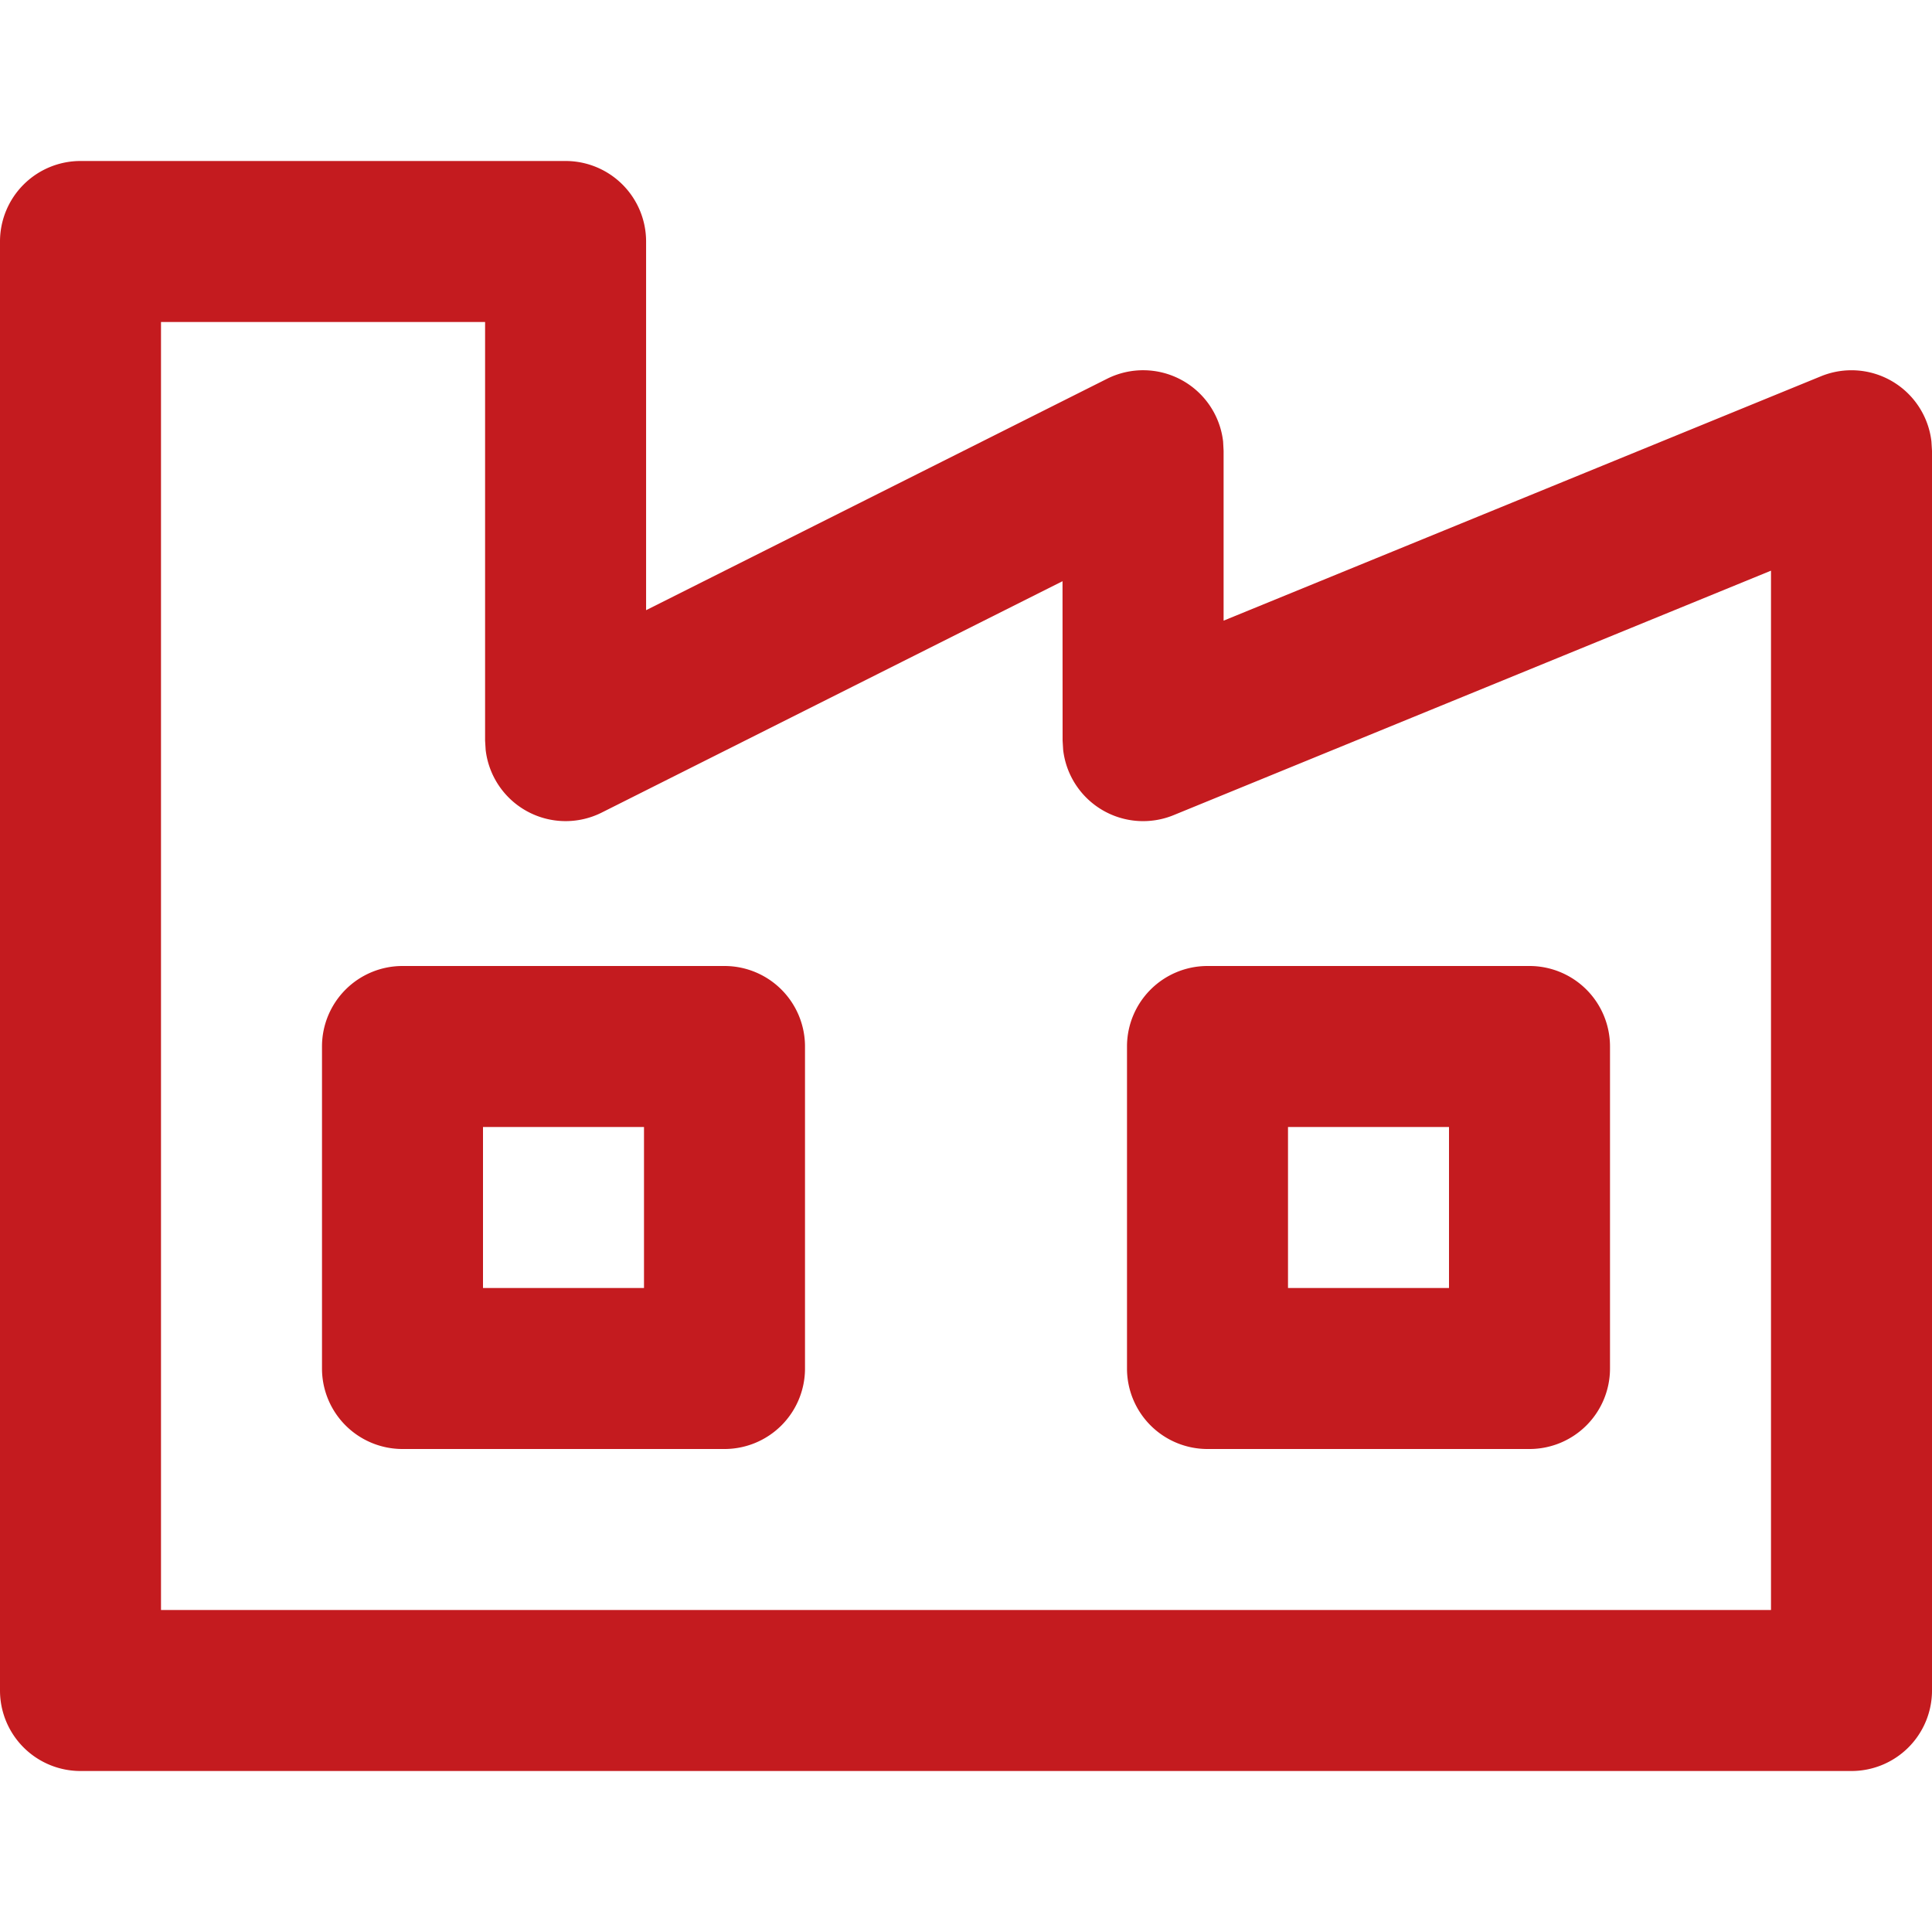
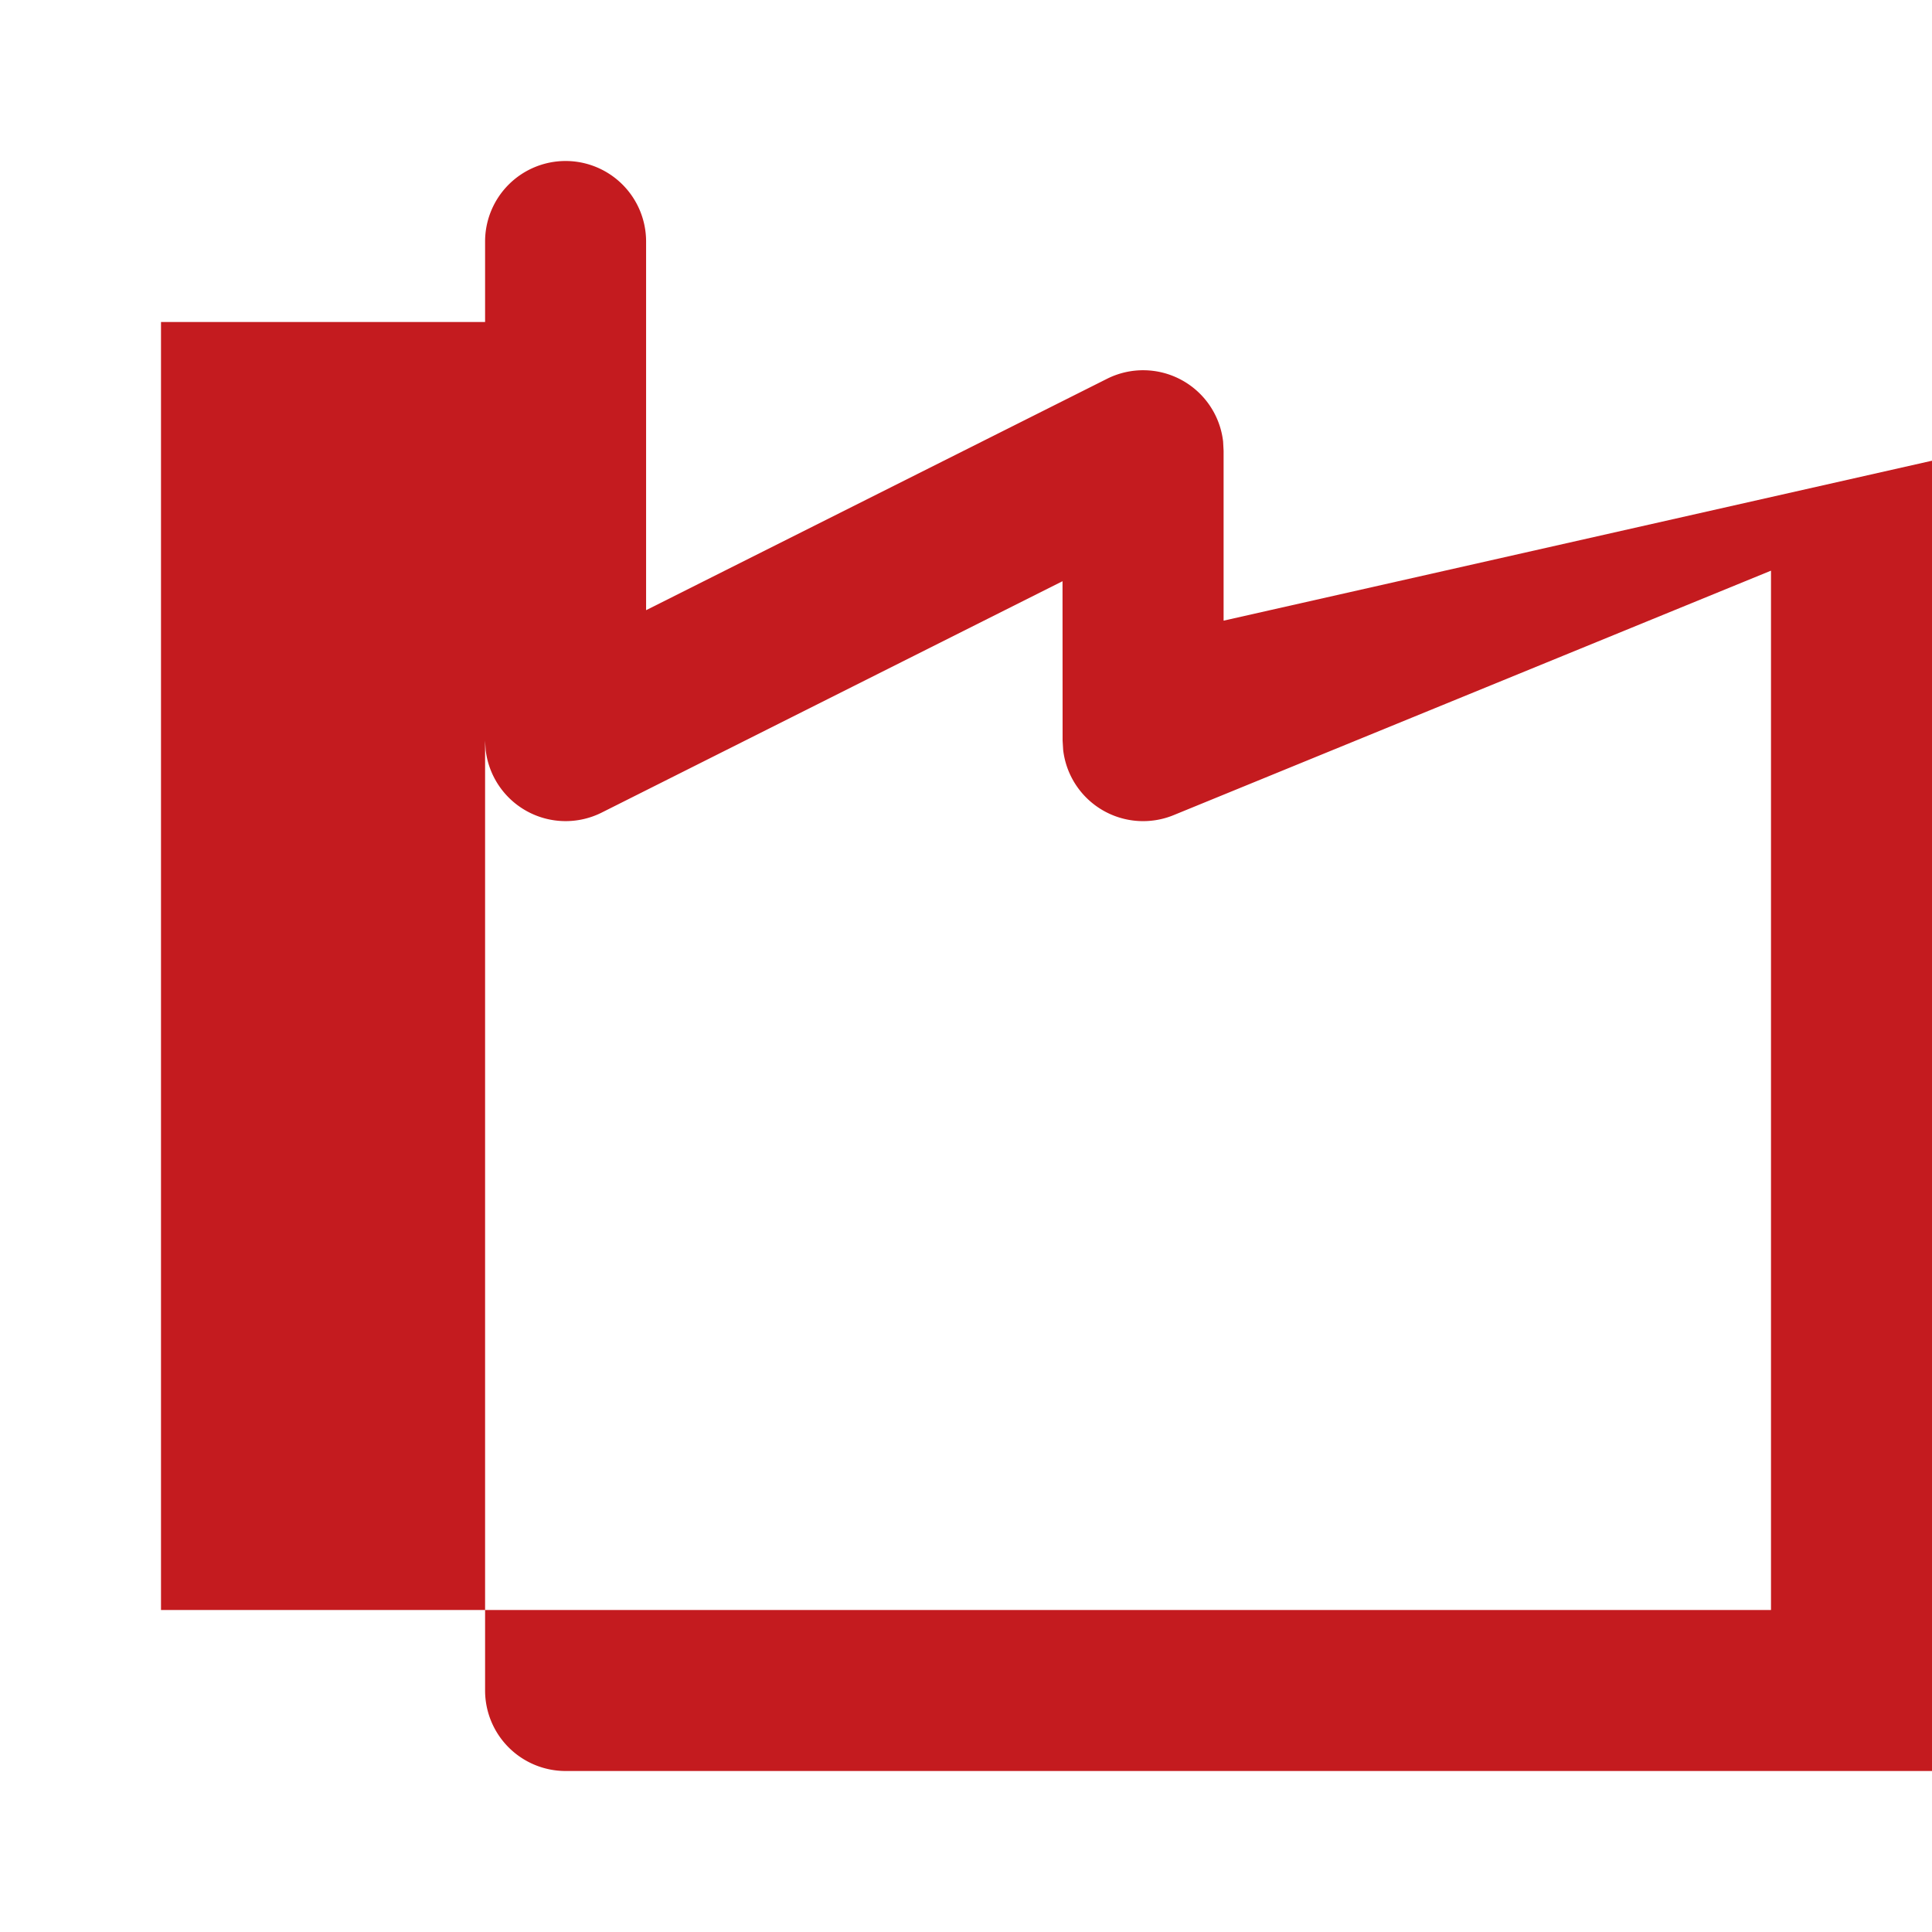
<svg xmlns="http://www.w3.org/2000/svg" fill="#c41b1f" t="1642514294266" class="icon" viewBox="0 0 1024 1024" version="1.1" p-id="12664" width="200" height="200">
  <defs>
    <style type="text/css" />
  </defs>
-   <path d="M299.776 85.333H42.667a42.667 42.667 0 0 0-42.667 42.667v768a42.667 42.667 0 0 0 42.667 42.667h938.667a42.667 42.667 0 0 0 42.667-42.667V238.933l-0.299-4.949a42.667 42.667 0 0 0-58.539-34.56L648.533 328.96 648.533 238.933l-0.256-4.907a42.667 42.667 0 0 0-61.568-33.237L342.443 323.413V128a42.667 42.667 0 0 0-42.667-42.667z m-42.667 85.333v221.867l0.299 4.907a42.667 42.667 0 0 0 61.525 33.237l244.224-122.624 0.043 84.48 0.299 4.949a42.667 42.667 0 0 0 58.539 34.56L938.667 302.464V853.333H85.333V170.667h171.776z" p-id="12665" />
-   <path d="M384 512H213.333a42.667 42.667 0 0 0-42.667 42.667v170.667a42.667 42.667 0 0 0 42.667 42.667h170.667a42.667 42.667 0 0 0 42.667-42.667v-170.667a42.667 42.667 0 0 0-42.667-42.667z m-42.667 85.333v85.333H256v-85.333h85.333zM810.667 512h-170.667a42.667 42.667 0 0 0-42.667 42.667v170.667a42.667 42.667 0 0 0 42.667 42.667h170.667a42.667 42.667 0 0 0 42.667-42.667v-170.667a42.667 42.667 0 0 0-42.667-42.667z m-42.667 85.333v85.333h-85.333v-85.333h85.333z" p-id="12666" />
+   <path d="M299.776 85.333a42.667 42.667 0 0 0-42.667 42.667v768a42.667 42.667 0 0 0 42.667 42.667h938.667a42.667 42.667 0 0 0 42.667-42.667V238.933l-0.299-4.949a42.667 42.667 0 0 0-58.539-34.56L648.533 328.96 648.533 238.933l-0.256-4.907a42.667 42.667 0 0 0-61.568-33.237L342.443 323.413V128a42.667 42.667 0 0 0-42.667-42.667z m-42.667 85.333v221.867l0.299 4.907a42.667 42.667 0 0 0 61.525 33.237l244.224-122.624 0.043 84.48 0.299 4.949a42.667 42.667 0 0 0 58.539 34.56L938.667 302.464V853.333H85.333V170.667h171.776z" p-id="12665" />
</svg>